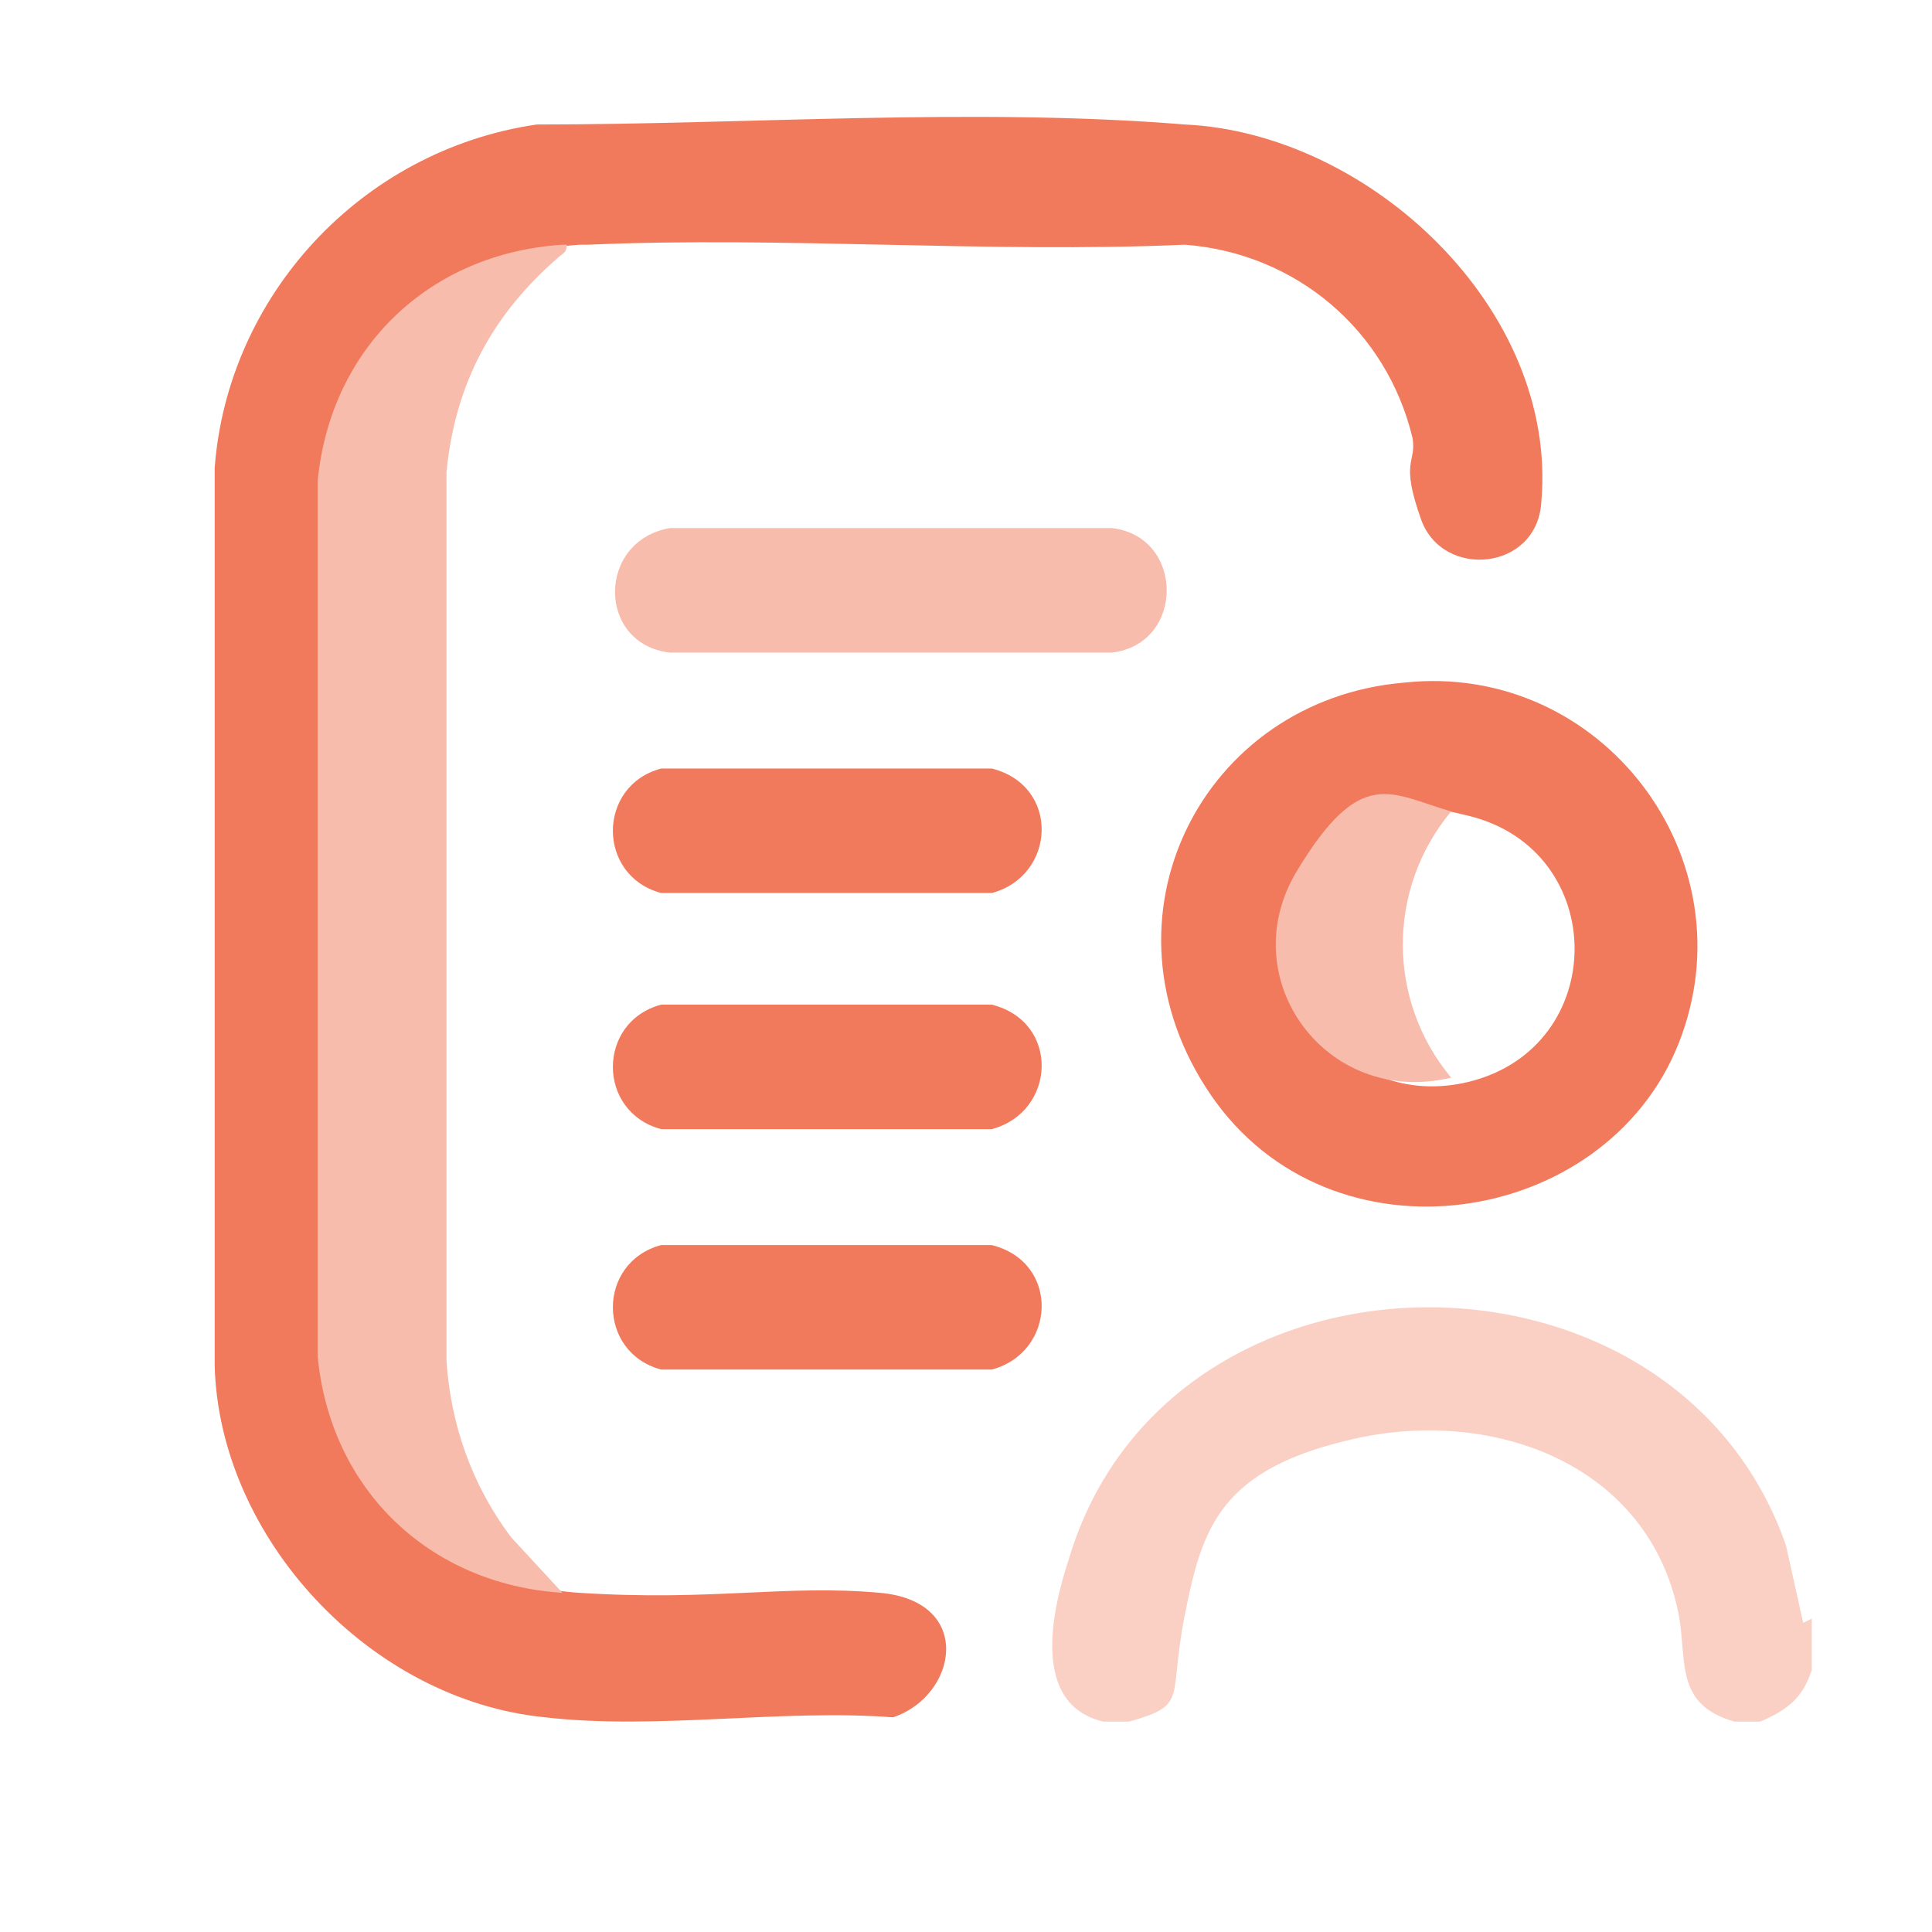
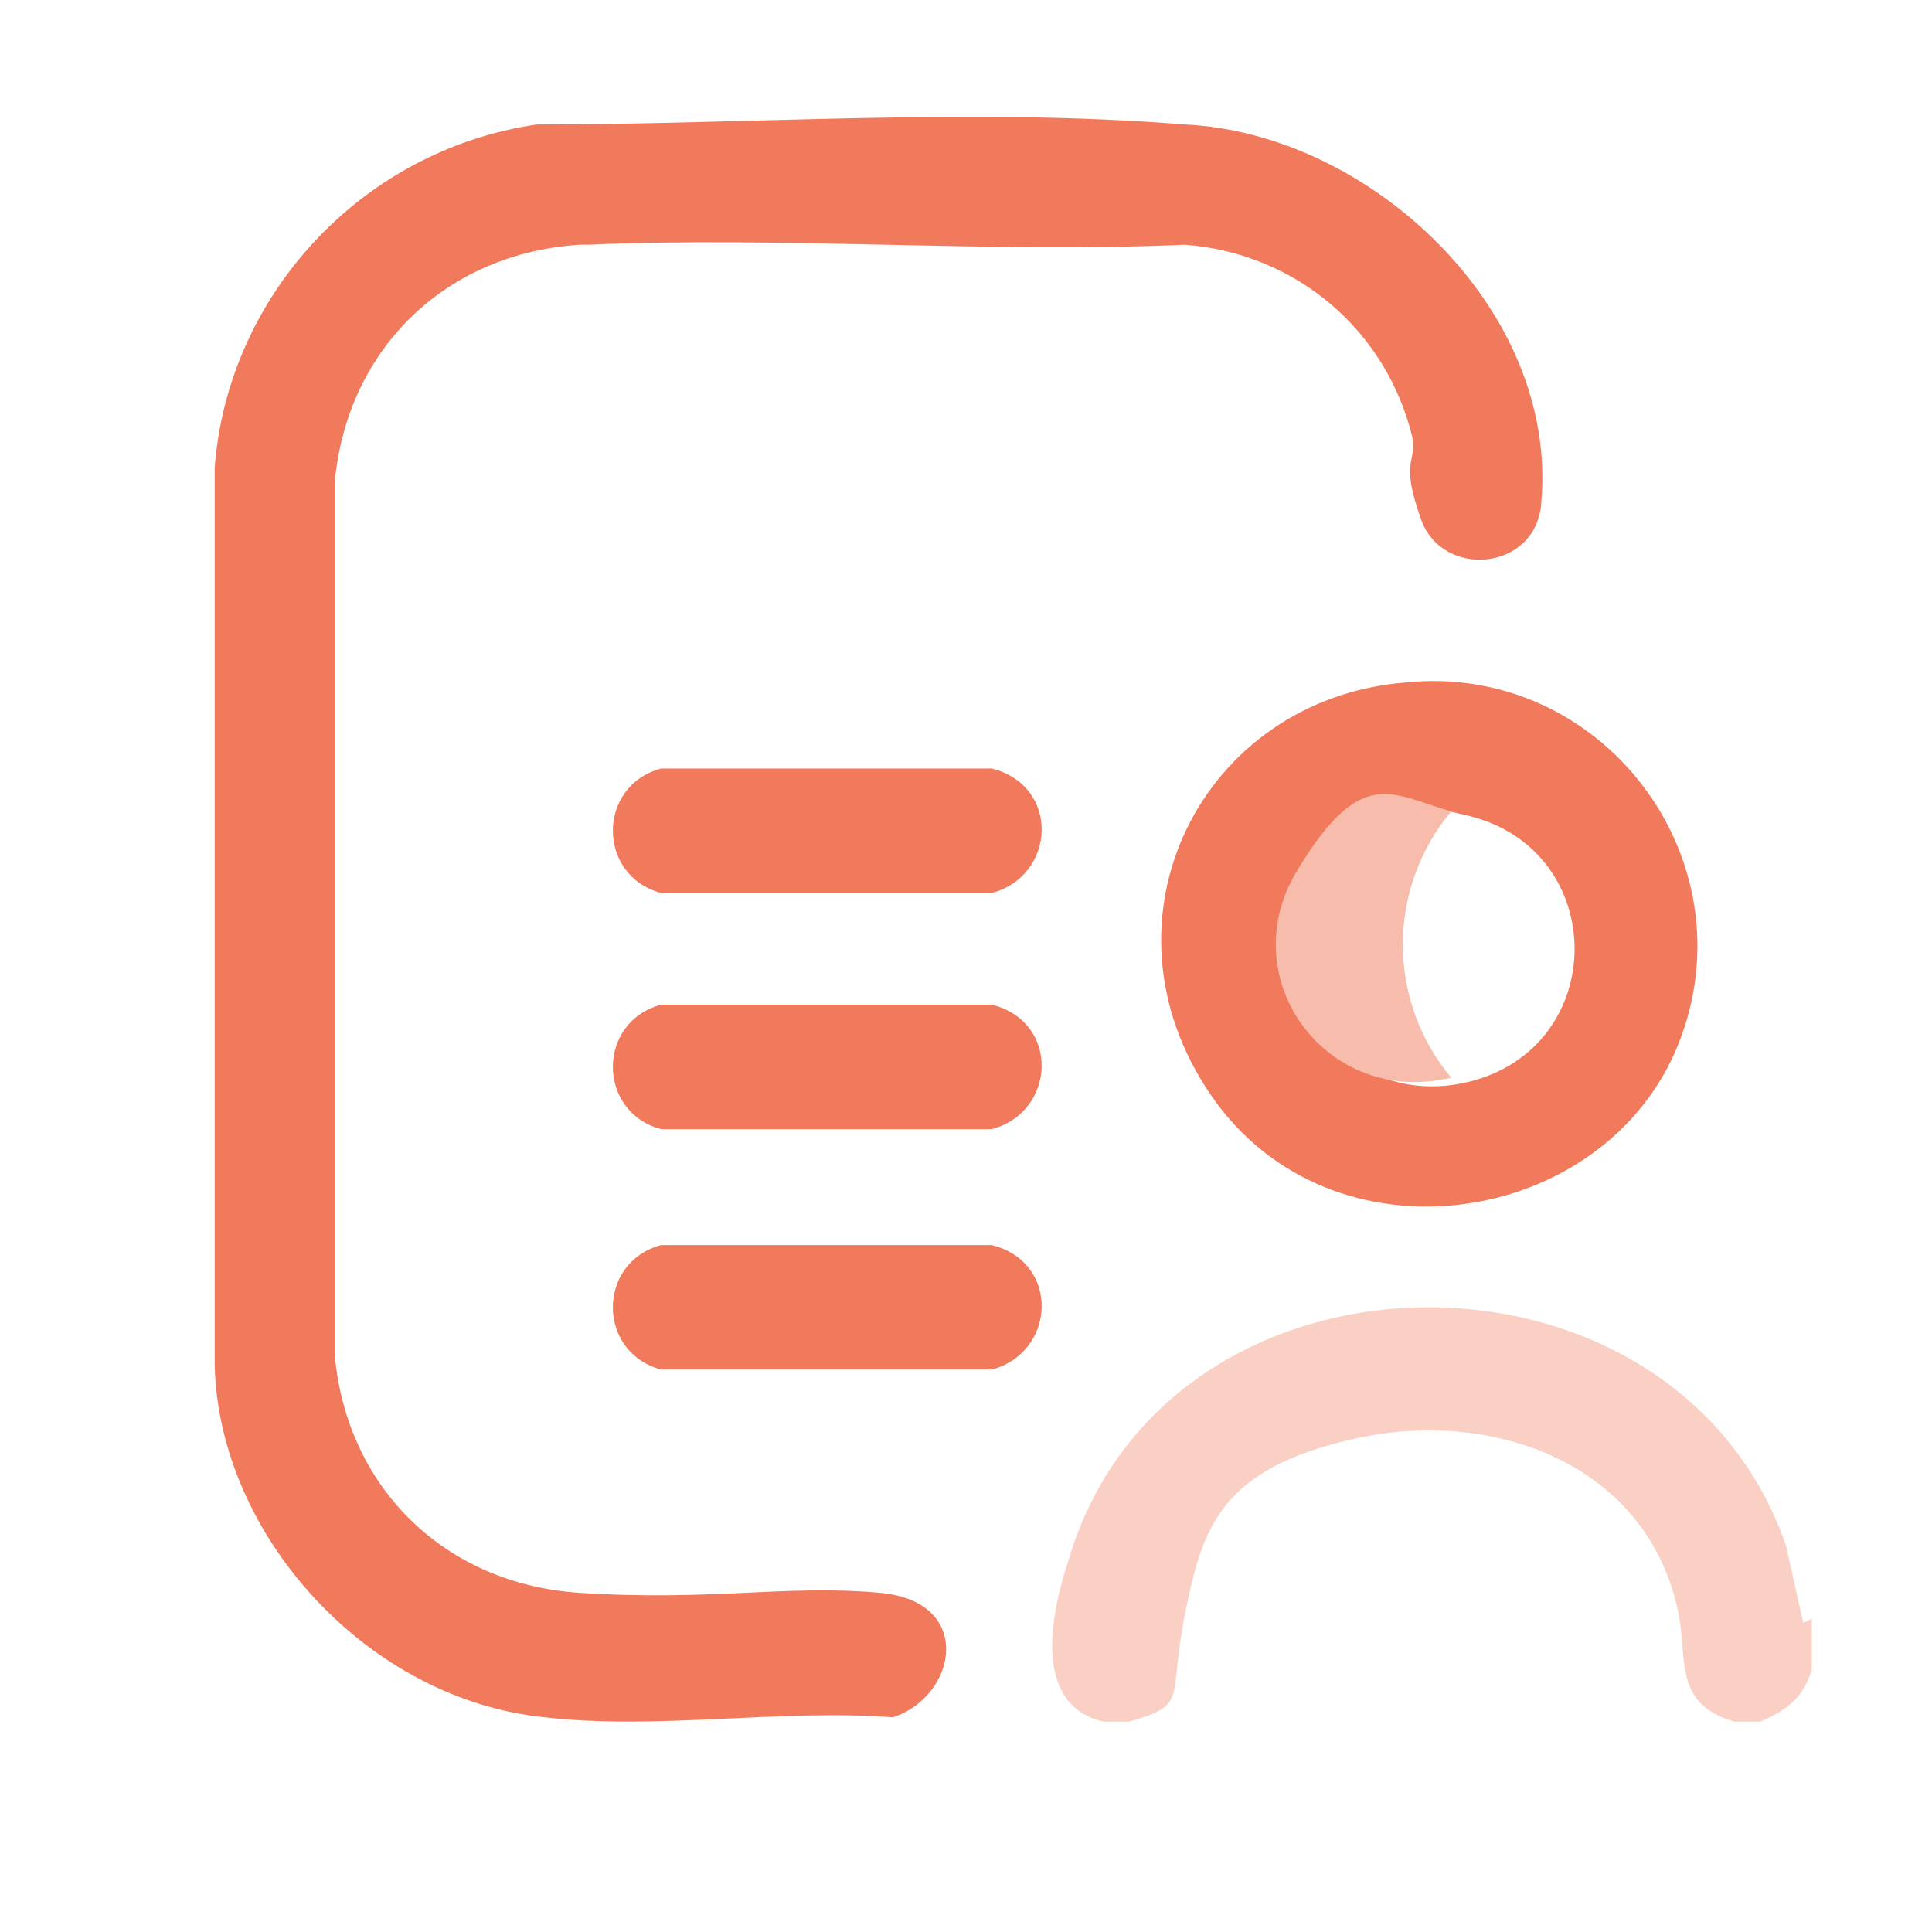
<svg xmlns="http://www.w3.org/2000/svg" id="Layer_1" version="1.1" viewBox="0 0 45 45">
  <defs>
    <style>
      .st0 {
        fill: #f27c5e;
      }

      .st1 {
        fill: #f4937a;
      }

      .st2 {
        opacity: .9;
      }

      .st2, .st3 {
        fill: #f7b3a2;
      }

      .st4 {
        fill: #f27a5c;
      }

      .st5 {
        opacity: .7;
      }

      .st5, .st6 {
        fill: #f8bcad;
      }
    </style>
  </defs>
  <g>
    <path class="st4" d="M13.5,5.7c-3.1.2-5.4,2.4-5.7,5.5v20.4c.3,3.1,2.6,5.3,5.7,5.5s4.8-.2,7,0,1.8,2.4.3,2.9c-2.6-.2-5.5.3-8.1,0-4.1-.4-7.6-4.2-7.7-8.2V10.9c.3-4,3.4-7.4,7.5-8,4.9,0,10.2-.4,15.1,0,4.3.2,8.7,4.3,8.3,8.8-.1,1.6-2.3,1.8-2.8.4s-.1-1.3-.2-1.9c-.6-2.5-2.7-4.3-5.3-4.5-4.6.2-9.4-.2-13.9,0Z" />
    <path class="st5" d="M42.2,37.7v1.2c-.2.6-.5.9-1.2,1.2h-.6c-1.4-.4-1.1-1.4-1.3-2.5-.7-3.5-4.3-4.8-7.5-4.1s-3.6,2.1-4,4.1.1,2.1-1.3,2.5h-.6c-1.7-.4-1.2-2.6-.8-3.8,2.3-7.7,14.1-7.8,16.7-.3l.4,1.8Z" />
-     <path class="st6" d="M13.2,5.7c0,.2-.1.2-.2.3-1.5,1.3-2.4,2.9-2.6,5v20.7c.1,1.5.6,2.9,1.5,4.1l1.2,1.3c-3.1-.2-5.4-2.4-5.7-5.5V11.2c.3-3.1,2.6-5.3,5.7-5.5Z" />
    <path class="st4" d="M32.7,15.9c4.6-.5,8.1,4.1,6.4,8.4s-8.1,5.3-10.9,1.2-.2-9.2,4.5-9.6ZM34.2,25.2c3.3-.8,3.3-5.4,0-6.2s-2.9.2-3.6,1.4c-1.5,2.5.7,5.5,3.6,4.8Z" />
-     <path class="st6" d="M15.4,12.3h10.5c1.7.2,1.7,2.7,0,2.9h-10.3c-1.7-.2-1.7-2.6,0-2.9Z" />
    <path class="st4" d="M15.3,17.9h7.8c1.6.4,1.5,2.5,0,2.9h-7.7c-1.5-.4-1.5-2.5,0-2.9Z" />
    <path class="st4" d="M15.3,23.4h7.8c1.6.4,1.5,2.5,0,2.9h-7.7c-1.5-.4-1.5-2.5,0-2.9Z" />
    <path class="st4" d="M15.3,29h7.8c1.6.4,1.5,2.5,0,2.9h-7.7c-1.5-.4-1.5-2.5,0-2.9Z" />
    <path class="st6" d="M33.8,18.9c-1.5,1.8-1.5,4.4,0,6.2-2.9.7-5.1-2.3-3.6-4.8s2.2-1.8,3.6-1.4Z" />
  </g>
  <g>
    <path class="st4" d="M102.4,102.8h-26.3c-.3-.2-.5-.4-.8-.8v-.7c.3-.5.5-.7,1.1-.8h25.8c1.3.2,1.4,1.8.2,2.2Z" />
    <path class="st4" d="M96.8,78.7l-4.3,4.3c-1,.9-2.6,1.1-3.8.5s-1.3-1.5-2.3-.9l-7.4,7.3c-1.1.9-2.4-.5-1.6-1.6l7.7-7.6c1-.7,2.5-.8,3.5-.1s1.3,1.5,2.3.7l4.2-4.3h-1.9c-.1,0-.5-.3-.6-.4-.5-.6-.3-1.6.5-1.8s2.3,0,2.8,0c1.3.1,2.5,1.2,2.8,2.5s.2,2.6,0,3.2-1.2,1.1-1.8.6-.4-.5-.4-.6v-1.9Z" />
    <path class="st5" d="M97.5,83.4c1.8-.2,3.5,1.2,3.7,3,.2,3-.2,6.2,0,9.2-.5,4-6.1,4-6.5,0,.2-3-.2-6.3,0-9.2s1.4-2.8,2.9-3ZM97.8,85.6c-.5,0-.9.5-.9,1v8.8c0,1.4,2,1.4,2.2,0v-8.8c0-.7-.6-1.1-1.3-1Z" />
    <path class="st4" d="M88.8,87.8c1.8-.2,3.5,1.1,3.7,3s-.1,3.3,0,4.9c-.5,4-6,4-6.5,0,.2-2.7-1-7.5,2.9-7.9ZM89,90c-.5,0-.8.5-.9.9,0,1.5-.1,3.1,0,4.5s1.9,1.4,2.2.1c0-1.5.1-3.1,0-4.6s-.6-1.1-1.3-1Z" />
    <path class="st4" d="M80.1,92.2c4.4-.5,5,6.2.7,6.5s-4.9-6-.7-6.5ZM80.3,94.3c-1.3.2-1.1,2.4.5,2.2s1.1-2.4-.5-2.2Z" />
  </g>
  <g>
    <path class="st4" d="M74.4,49.7c.3-.8.6-1.6,1.3-2.1,1.8-1.4,4.6-.7,5.4,1.4s.4,3.9,0,4.9-1.2,1.7-2.1,2v13.1c-.1,1.4-2.2,1.4-2.3,0v-13.1c-.9-.3-1.7-1-2-1.9s-.1-.6-.3-.8v-3.5ZM77.6,49.1c-.4,0-.8.5-.9.9s0,2.2,0,2.7c.1,1.3,2,1.4,2.3.1s0-2.3,0-2.8-.7-1.1-1.4-1Z" />
    <path class="st4" d="M88.6,53.8c6.7-.5,11.2,7,7.4,12.6s-10.9,4.7-13.9-.6.6-11.6,6.5-12.1ZM88.8,67.7c2.8.2,5.5-1.7,6.1-4.5s-2.2-7.4-6.1-7.1-5.2,2.6-5.3,5.5,2.2,5.9,5.3,6.1Z" />
    <path class="st4" d="M101.8,55.8v13.1c-.2,1.4-2.2,1.4-2.3,0v-13.1c-1.3-.4-2.2-1.7-2.3-3s0-3.4,0-5c.1-1.4,2.2-1.5,2.3,0s-.2,3.4,0,4.9,2.1,1.3,2.3,0-.1-3.4,0-4.9,2.2-1.5,2.3,0,0,3.5,0,4.8-1,2.6-2.3,3.1Z" />
    <path class="st6" d="M88.8,56.1l-1.3,1.2c-2.3,2.6-2.2,6.5,0,9.1l1.3,1.2c-3.1-.2-5.5-3-5.3-6.1s2.5-5.3,5.3-5.5Z" />
    <path class="st5" d="M90.4,60.7h1.4c.3,0,.7.4.9.7.4.8-.2,1.6-1,1.7s-1.8,0-2.4,0-1-.5-1.1-1.1,0-1.8,0-2.4.9-1.4,1.7-1,.7.6.7.9v1.4Z" />
  </g>
  <g>
    <path class="st4" d="M76.7,13.7c.5.2.8.5.9,1v23.4c0,.6.5,1,1,1h23.3c.6,0,.8.3,1,.9v.4c-.1.5-.4.8-.9.9h-23.9c-.4-.2-.7-.2-1.1-.4-.9-.5-1.4-1.4-1.6-2.4V14.5c.2-.1.2-.3.3-.5s.4-.2.6-.3h.4Z" />
    <path class="st4" d="M100.2,13.7c.8.2,1.6.5,2.1,1.2s.6,1.1.8,1.7v17.8c-.7,3.7-5.9,3.7-6.5,0v-17.7c.1-1.4,1.4-2.7,2.8-2.9h.8ZM99.6,15.9c-.5,0-.8.5-.9.9v17.2c.1,1.4,2,1.4,2.2,0v-17.1c0-.7-.6-1.1-1.3-1Z" />
    <path class="st5" d="M80.8,13.7c1.2.3,1.1,2.1-.2,2.2s-1.5-1.8-.2-2.2h.4Z" />
    <path class="st5" d="M85.1,13.7c1.2.3,1.1,2.1-.2,2.2s-1.5-1.8-.2-2.2h.4Z" />
    <path class="st5" d="M89.4,13.7c1.2.3,1.1,2.1-.2,2.2s-1.5-1.8-.2-2.2h.4Z" />
    <path class="st5" d="M93.7,13.7c1.2.3,1.1,2.1-.2,2.2s-1.5-1.8-.2-2.2h.4Z" />
    <path class="st4" d="M91,20c1.9-.2,3.5,1.2,3.6,3-.2,3.6.3,7.5,0,11.1s-6.1,4-6.5,0c.2-3.7-.2-7.6,0-11.2s1.3-2.8,2.8-3ZM91.2,22.1c-.5,0-.8.5-.9.9v10.9c.1,1.4,2,1.4,2.2,0v-10.9c0-.7-.6-1.1-1.3-1Z" />
    <path class="st4" d="M82.4,28.6c1.5-.2,3.1.8,3.5,2.3s.2,3.2,0,4c-1,3.4-6,2.8-6.3-.7s0-5.3,2.8-5.7ZM82.6,30.7c-.4,0-.8.4-.9.8s0,2.1,0,2.6c.1,1.1,1.7,1.3,2.1.3s.1-2.2,0-2.6c0-.7-.6-1.1-1.3-1Z" />
-     <path class="st6" d="M80.4,22.1c1.5-.2,1.7,2,.3,2.1s-1.6-2-.3-2.1Z" />
    <path class="st6" d="M84.8,22.1c1.5-.2,1.7,2,.3,2.1s-1.6-2-.3-2.1Z" />
  </g>
  <g>
    <path class="st2" d="M68.3,94.6v1.3c-.1.4-.1.8-.3,1.2-.6,2-2.3,3.7-4.4,4.3l-1.2.2c-.3,0-.7,0-1,0-4.8-.4-7.5-5.8-4.8-9.9,2.5-3.8,8.1-3.8,10.6,0s.9,1.8,1.1,2.9ZM61.5,90.7c-3.5.3-5.4,4.5-3.2,7.3s6.8,2.1,7.9-1.3-1.5-6.2-4.7-6Z" />
    <path class="st4" d="M52.3,80.1h7.3v-1.1s0-.2,0-.3c.3-.6,1.3-.6,1.6,0s0,.2,0,.3v1.1h1.3c.6,0,1.6.4,2.1.8,1.9,1.3,2.2,3.4,2,5.6s-.2.6-.5.8-.2.1-.2.1h-19.3v8.5c0,.1.1.5.2.6,1,2.8,4.9,1.5,7.1,1.8s1,1.6,0,1.8c-1.6,0-3.3.1-4.9,0s-4-2.1-4.2-4.2v-11.5c0-2,2.1-4.2,4.1-4.2h1.3v-1.1s0-.2,0-.3c.3-.6,1.3-.6,1.6,0s0,.2,0,.3v1.1ZM49.8,82c-1,0-1.8.2-2.4,1s-.6,1-.6,1.4v1.2c.6,0,1.2,0,1.8,0,5.4,0,10.9,0,16.4,0v-1.2c0-1-1.4-2.4-2.4-2.4h-1.2v1.1s0,.2-.1.2c-.3.6-1.2.6-1.6,0s-.1-.2-.1-.2v-1.1h-7.3v1.1s0,.2-.1.2c-.3.6-1.2.6-1.6,0s-.1-.2-.1-.2v-1.1c-.2,0-.4,0-.6,0Z" />
-     <path class="st0" d="M49.4,89.2c1.3-.2,1.4,1.6.3,1.8s-1.5-1.6-.3-1.8Z" />
    <path class="st0" d="M53,89.2c1.3-.2,1.4,1.6.3,1.8s-1.5-1.6-.3-1.8Z" />
-     <path class="st0" d="M49.4,92.9c1.3-.2,1.4,1.6.3,1.8s-1.5-1.6-.3-1.8Z" />
    <path class="st0" d="M53,92.9c1.3-.2,1.4,1.6.3,1.8s-1.5-1.6-.3-1.8Z" />
    <path class="st2" d="M49.8,82c-.6.9-.8,2.2-1.2,3.6-.6,0-1.2,0-1.8,0v-1.2c0-.4.3-1.1.6-1.4.7-.8,1.4-1,2.4-1Z" />
    <path class="st3" d="M62.8,94.3c-.4,0-1.1,0-1.5.2s-.2.3-.3.4c0-.4,0-1,0-1.5.1-1.2,1.7-1.1,1.8,0s0,.7,0,1Z" />
    <path class="st2" d="M62.3,96.1c0-.1.2-.2.3-.3.3-.4.2-1,.2-1.5.4,0,1.1,0,1.5.2.5.4.5,1.3-.1,1.6s-1.4,0-1.8,0Z" />
-     <path class="st1" d="M62.8,94.3c0,.5.1,1.2-.2,1.5s-.3.1-.3.3c-.4,0-.7,0-1-.2s-.3-.6-.3-1c.2,0,.2-.2.3-.4.3-.3,1-.2,1.5-.2Z" />
+     <path class="st1" d="M62.8,94.3c0,.5.1,1.2-.2,1.5s-.3.1-.3.3c-.4,0-.7,0-1-.2c.2,0,.2-.2.3-.4.3-.3,1-.2,1.5-.2Z" />
  </g>
</svg>